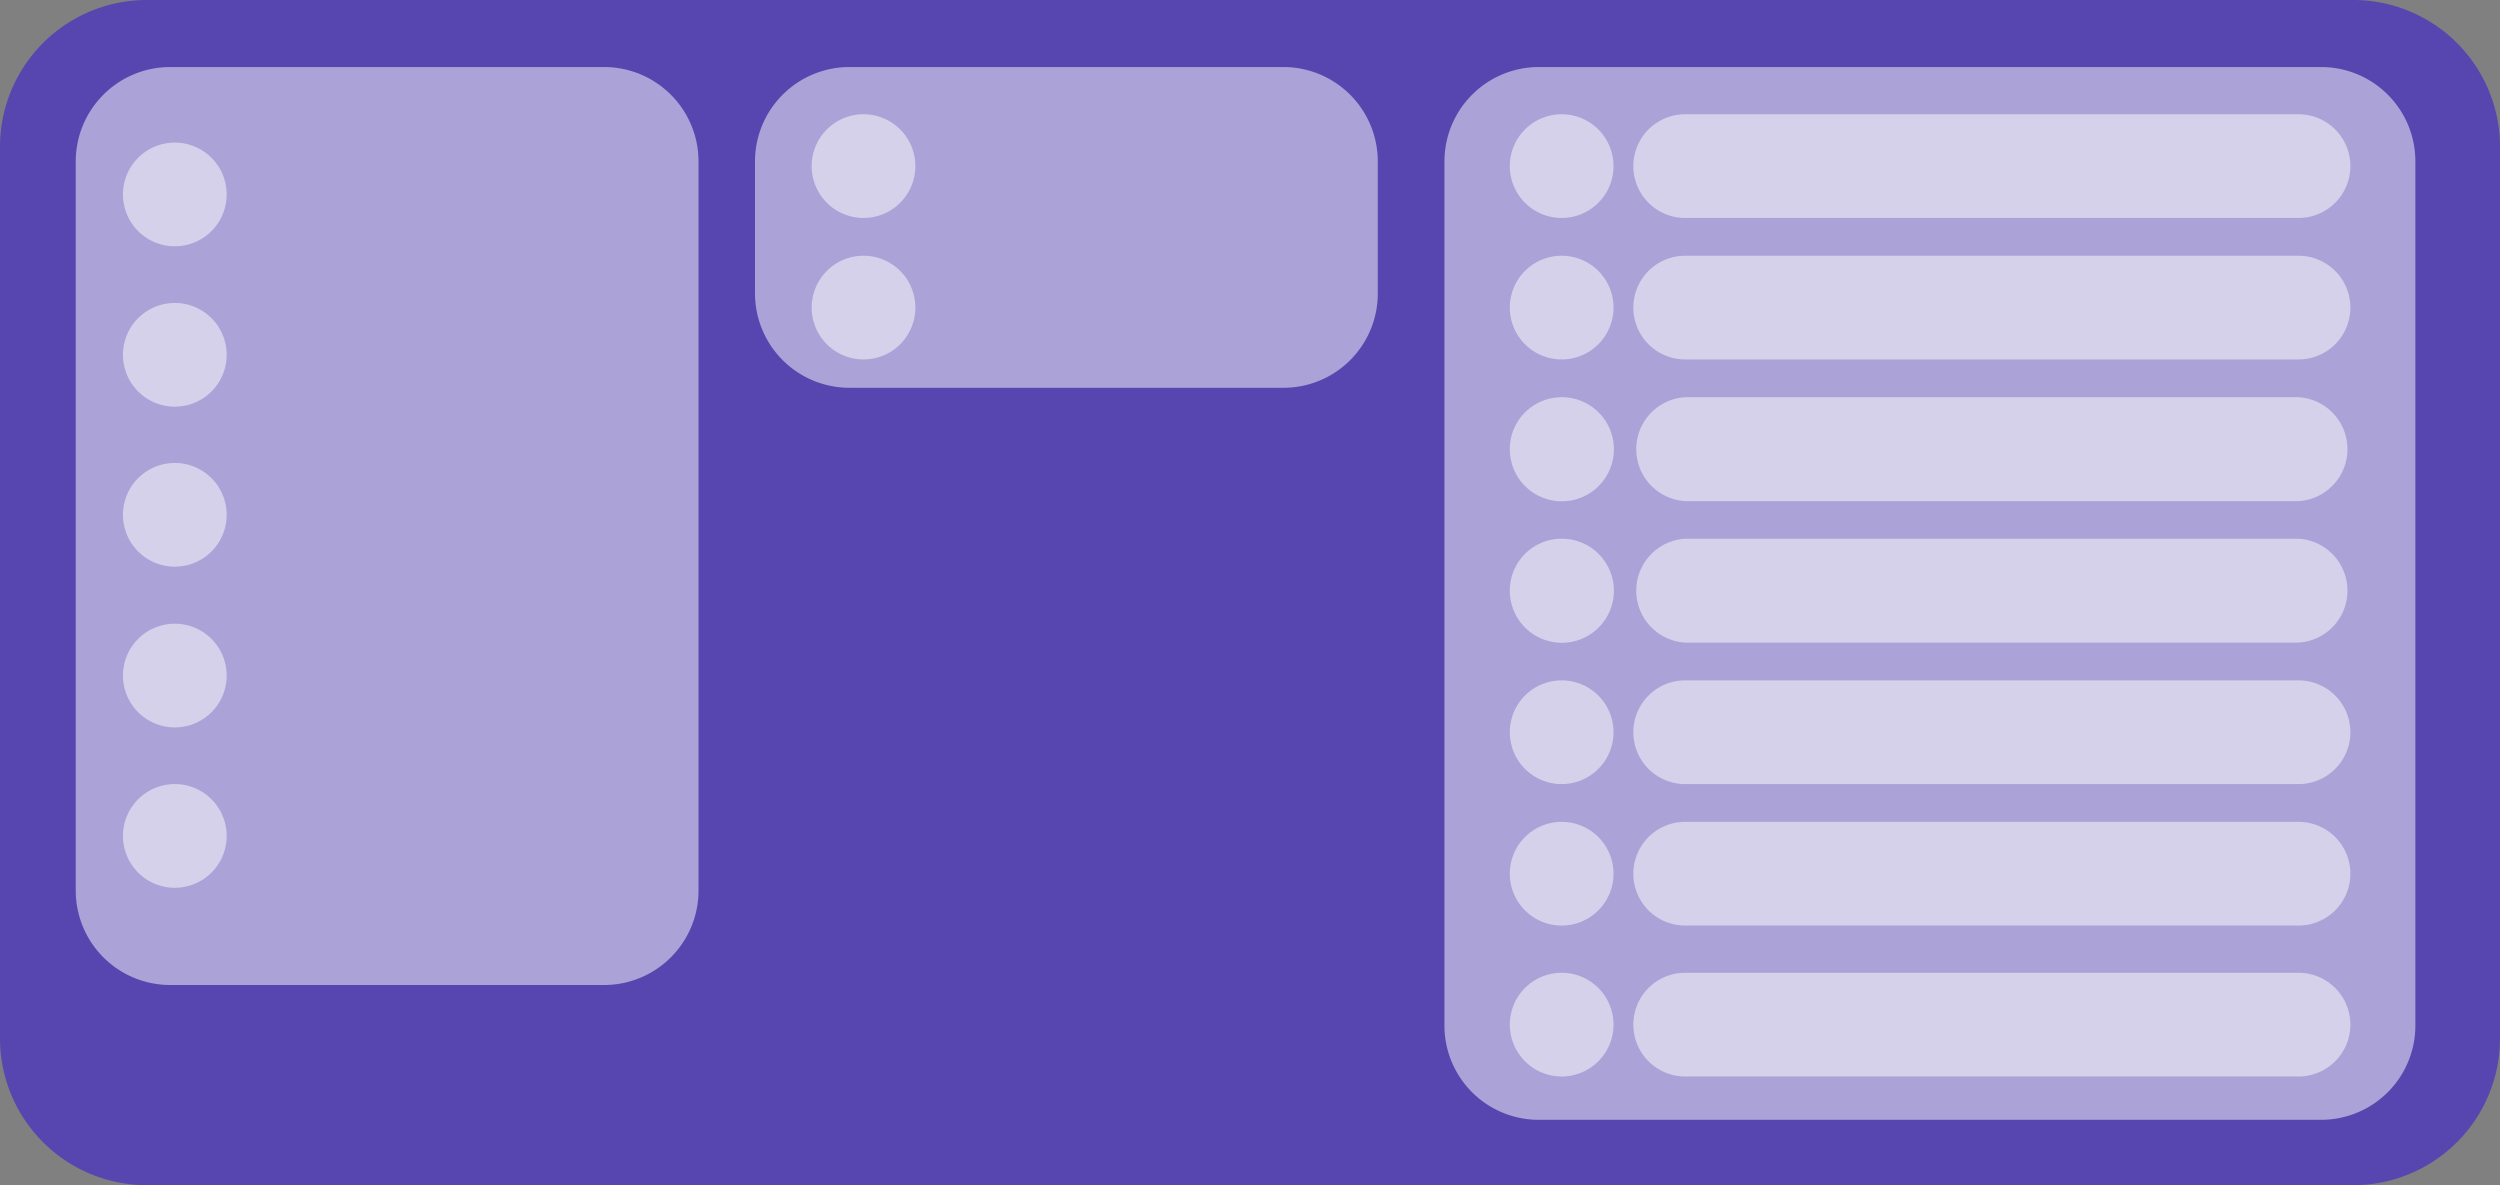
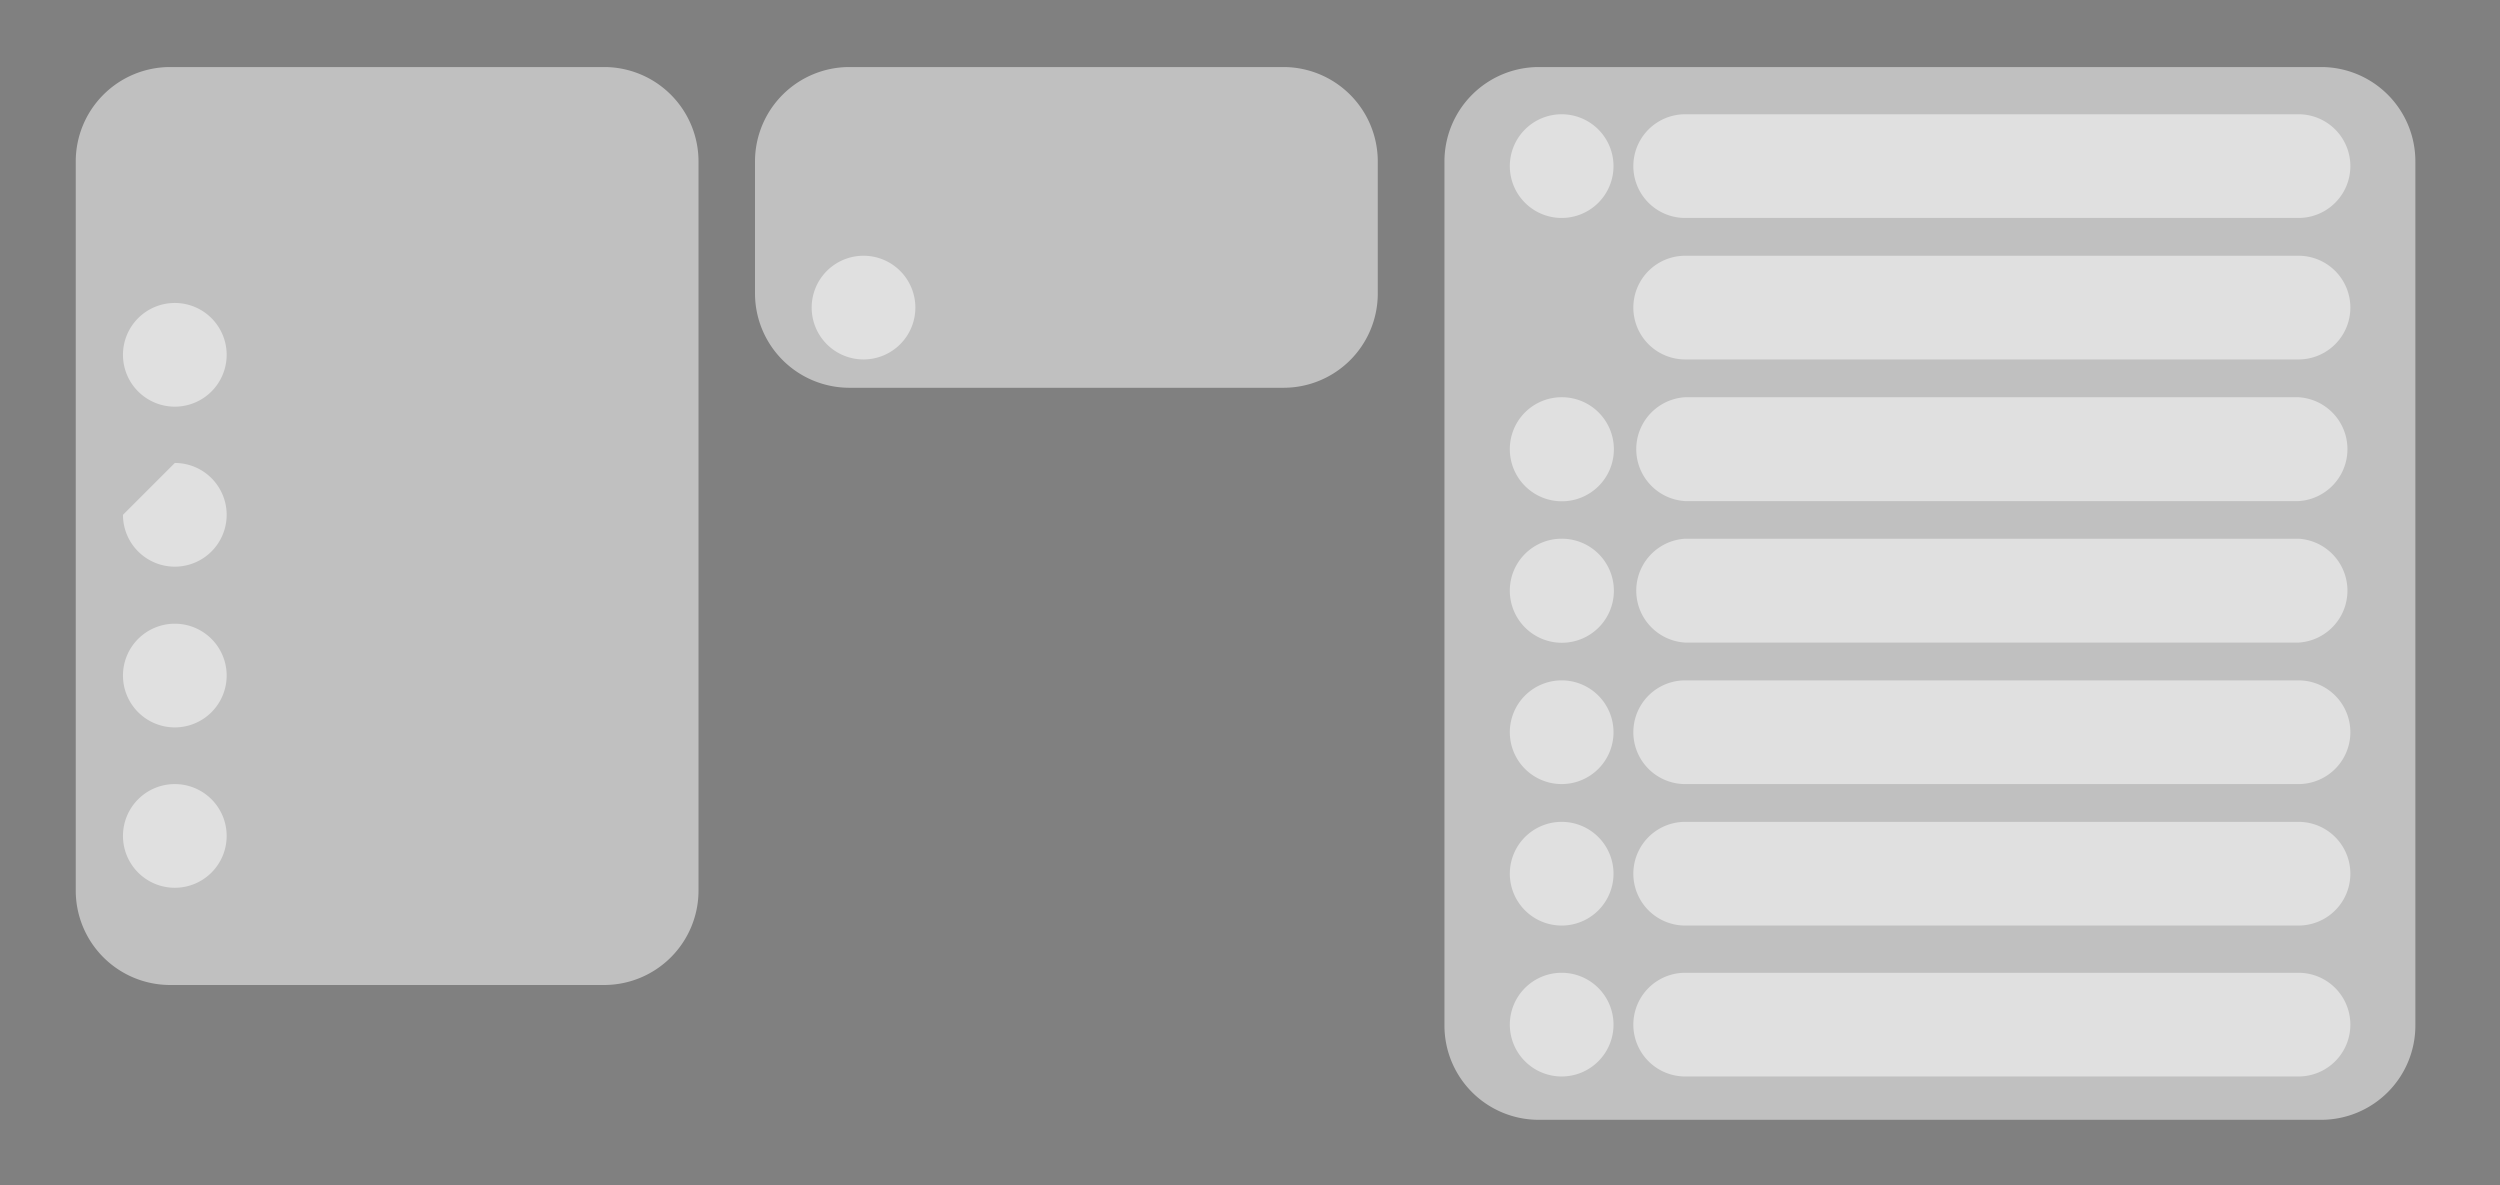
<svg xmlns="http://www.w3.org/2000/svg" viewBox="0 0 135 64">
  <rect x="0" y="0" width="135" height="64" fill="#808080" stroke="none" />
  <defs>
    <style>.cls-1{fill:#5746af;}.cls-1,.cls-2{fill-rule:evenodd;}.cls-2{fill:#fff;isolation:isolate;opacity:0.5;}</style>
  </defs>
  <g id="Layer_2" data-name="Layer 2">
    <g id="Layer_1-2" data-name="Layer 1">
-       <path class="cls-1" d="M8,0H127a7.93,7.93,0,0,1,8,7.87V56.13A7.93,7.93,0,0,1,127,64H8a7.93,7.93,0,0,1-8-7.87V7.87A7.93,7.93,0,0,1,8,0Z" />
      <path class="cls-2" d="M83.06,3.62h42.28a5.09,5.09,0,0,1,5.09,5.1V55.38a5.09,5.09,0,0,1-5.09,5.09H83.06A5.09,5.09,0,0,1,78,55.38V8.72A5.1,5.1,0,0,1,83.06,3.62Z" />
      <path class="cls-2" d="M45.87,3.62H69.3a5.1,5.1,0,0,1,5.1,5.1v7.13a5.09,5.09,0,0,1-5.1,5.09H45.87a5.1,5.1,0,0,1-5.1-5.09V8.72A5.1,5.1,0,0,1,45.87,3.62Z" />
      <path class="cls-2" d="M9.19,3.62H32.62a5.1,5.1,0,0,1,5.1,5.1V48.09a5.1,5.1,0,0,1-5.1,5.1H9.19a5.1,5.1,0,0,1-5.1-5.1V8.72A5.1,5.1,0,0,1,9.19,3.62Z" />
-       <path class="cls-2" d="M9.44,7.7a2.8,2.8,0,1,1-2.8,2.8A2.8,2.8,0,0,1,9.44,7.7Z" />
      <path class="cls-2" d="M9.44,16.36a2.8,2.8,0,1,1-2.8,2.8A2.8,2.8,0,0,1,9.44,16.36Z" />
-       <path class="cls-2" d="M9.44,25a2.8,2.8,0,1,1-2.8,2.8A2.8,2.8,0,0,1,9.44,25Z" />
+       <path class="cls-2" d="M9.44,25a2.8,2.8,0,1,1-2.8,2.8Z" />
      <path class="cls-2" d="M9.44,33.68a2.8,2.8,0,1,1-2.8,2.8A2.8,2.8,0,0,1,9.44,33.68Z" />
      <path class="cls-2" d="M9.44,42.34a2.8,2.8,0,1,1-2.8,2.8A2.8,2.8,0,0,1,9.44,42.34Z" />
-       <path class="cls-2" d="M46.63,6.17A2.8,2.8,0,1,1,43.83,9,2.8,2.8,0,0,1,46.63,6.17Z" />
      <path class="cls-2" d="M46.63,13.81a2.8,2.8,0,1,1-2.8,2.8A2.8,2.8,0,0,1,46.63,13.81Z" />
      <path class="cls-2" d="M84.33,6.17A2.8,2.8,0,1,1,81.53,9,2.8,2.8,0,0,1,84.33,6.17Z" />
-       <path class="cls-2" d="M84.33,13.81a2.8,2.8,0,1,1-2.8,2.8A2.8,2.8,0,0,1,84.33,13.81Z" />
      <path class="cls-2" d="M84.33,21.45a2.81,2.81,0,1,1-2.8,2.8A2.8,2.8,0,0,1,84.33,21.45Z" />
      <path class="cls-2" d="M84.33,29.09a2.81,2.81,0,1,1-2.8,2.81A2.8,2.8,0,0,1,84.33,29.09Z" />
      <path class="cls-2" d="M84.33,36.74a2.8,2.8,0,1,1-2.8,2.8A2.8,2.8,0,0,1,84.33,36.74Z" />
      <path class="cls-2" d="M84.33,44.38a2.8,2.8,0,1,1-2.8,2.8A2.8,2.8,0,0,1,84.33,44.38Z" />
      <path class="cls-2" d="M84.33,52.53a2.8,2.8,0,1,1-2.8,2.8A2.8,2.8,0,0,1,84.33,52.53Z" />
      <path class="cls-2" d="M91,52.53h33.12a2.8,2.8,0,1,1,0,5.6H91a2.8,2.8,0,1,1,0-5.6Z" />
      <path class="cls-2" d="M91,44.38h33.12a2.8,2.8,0,1,1,0,5.6H91a2.8,2.8,0,0,1,0-5.6Z" />
      <path class="cls-2" d="M91,36.74h33.12a2.8,2.8,0,1,1,0,5.6H91a2.8,2.8,0,1,1,0-5.6Z" />
      <path class="cls-2" d="M91,29.09h33.12a2.81,2.81,0,0,1,0,5.61H91a2.81,2.81,0,0,1,0-5.61Z" />
      <path class="cls-2" d="M91,21.45h33.12a2.81,2.81,0,0,1,0,5.61H91a2.81,2.81,0,0,1,0-5.61Z" />
      <path class="cls-2" d="M91,13.81h33.12a2.8,2.8,0,1,1,0,5.6H91a2.8,2.8,0,1,1,0-5.6Z" />
      <path class="cls-2" d="M91,6.17h33.12a2.8,2.8,0,1,1,0,5.6H91a2.8,2.8,0,1,1,0-5.6Z" />
    </g>
  </g>
</svg>